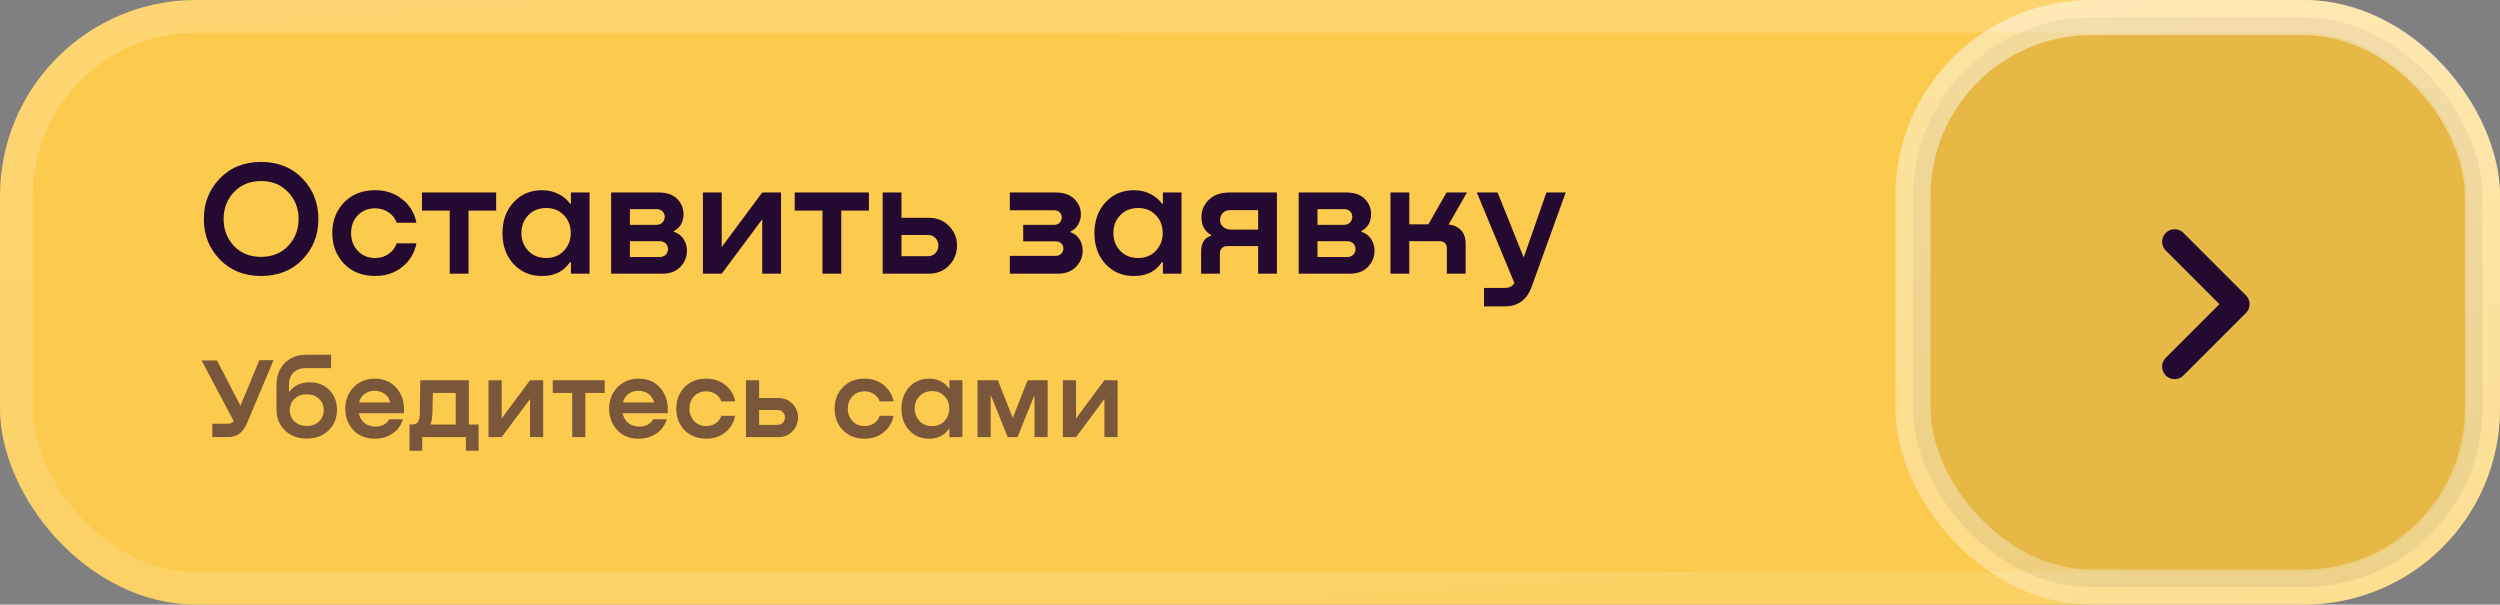
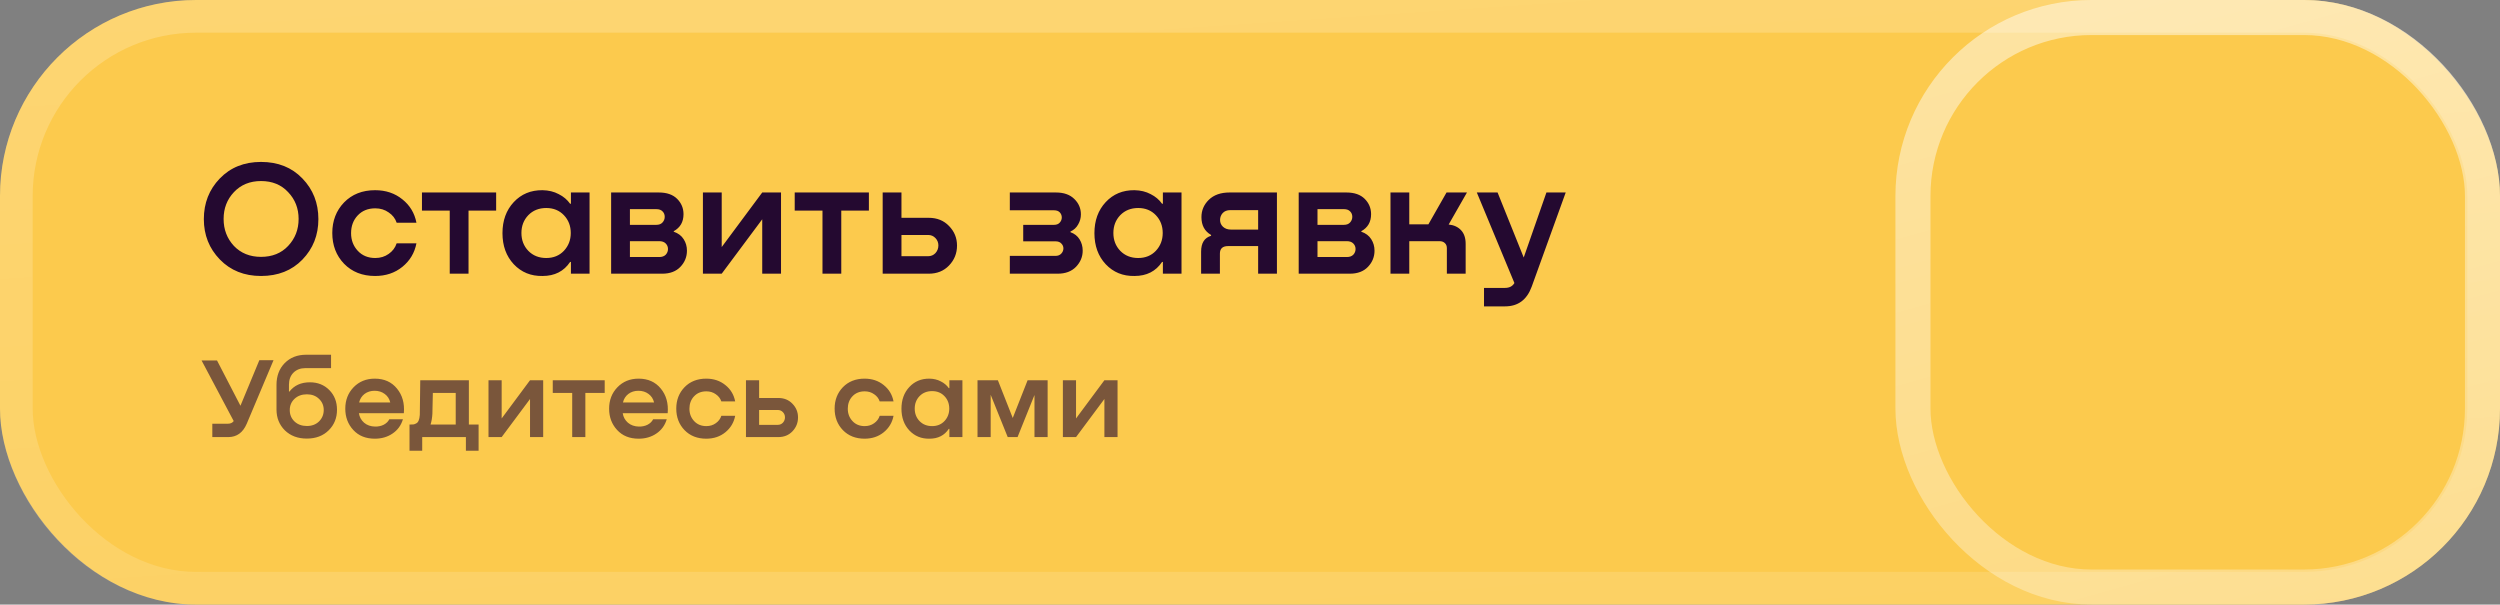
<svg xmlns="http://www.w3.org/2000/svg" width="306" height="74" viewBox="0 0 306 74" fill="none">
  <rect x="0" y="0" width="306" height="74" fill="#808080" stroke="none" />
  <rect width="306" height="74" rx="24" fill="#FCCA4D" />
  <rect x="2" y="2" width="302" height="70" rx="22" stroke="url(#paint0_linear_2_883)" stroke-opacity="0.43" stroke-width="4" />
  <path d="M31.95 33.78C29.897 33.78 28.217 33.107 26.91 31.76C25.604 30.413 24.95 28.767 24.95 26.82C24.95 24.86 25.597 23.207 26.89 21.86C28.197 20.5 29.884 19.82 31.95 19.82C34.03 19.82 35.717 20.493 37.01 21.84C38.317 23.187 38.97 24.847 38.97 26.82C38.97 28.78 38.317 30.433 37.01 31.78C35.717 33.113 34.03 33.78 31.95 33.78ZM31.95 31.44C33.324 31.44 34.43 30.993 35.27 30.1C36.124 29.193 36.55 28.093 36.55 26.8C36.55 25.507 36.124 24.413 35.27 23.52C34.43 22.613 33.324 22.16 31.95 22.16C30.59 22.16 29.484 22.613 28.63 23.52C27.79 24.413 27.37 25.507 27.37 26.8C27.37 28.093 27.79 29.193 28.63 30.1C29.484 30.993 30.59 31.44 31.95 31.44ZM50.972 27.26L48.552 27.26C48.379 26.74 48.052 26.32 47.572 26C47.106 25.667 46.559 25.5 45.932 25.5C45.039 25.5 44.319 25.793 43.772 26.38C43.239 26.953 42.972 27.673 42.972 28.54C42.972 29.393 43.246 30.113 43.792 30.7C44.339 31.287 45.052 31.58 45.932 31.58C46.559 31.58 47.106 31.413 47.572 31.08C48.052 30.747 48.379 30.313 48.552 29.78L50.972 29.78C50.746 30.953 50.172 31.913 49.252 32.66C48.332 33.407 47.219 33.78 45.912 33.78C44.352 33.78 43.086 33.28 42.112 32.28C41.152 31.28 40.672 30.027 40.672 28.52C40.672 27.027 41.152 25.78 42.112 24.78C43.086 23.78 44.352 23.28 45.912 23.28C47.219 23.28 48.332 23.653 49.252 24.4C50.172 25.133 50.746 26.087 50.972 27.26ZM60.728 23.56L60.728 25.78L57.348 25.78L57.348 33.5L55.048 33.5L55.048 25.78L51.648 25.78L51.648 23.56L60.728 23.56ZM69.882 24.94L69.882 23.56L72.162 23.56L72.162 33.5L69.882 33.5L69.882 32.06L69.782 32.06C69.022 33.207 67.895 33.78 66.402 33.78C64.989 33.807 63.815 33.327 62.882 32.34C61.962 31.353 61.502 30.087 61.502 28.54C61.502 26.993 61.962 25.727 62.882 24.74C63.802 23.753 64.975 23.267 66.402 23.28C67.149 23.293 67.809 23.453 68.382 23.76C68.969 24.053 69.435 24.447 69.782 24.94L69.882 24.94ZM66.862 31.58C67.742 31.58 68.462 31.287 69.022 30.7C69.582 30.1 69.862 29.373 69.862 28.52C69.862 27.653 69.582 26.927 69.022 26.34C68.462 25.753 67.742 25.46 66.862 25.46C65.969 25.46 65.235 25.753 64.662 26.34C64.102 26.927 63.822 27.653 63.822 28.52C63.822 29.387 64.102 30.113 64.662 30.7C65.235 31.287 65.969 31.58 66.862 31.58ZM82.462 28.3L82.462 28.36C83.009 28.547 83.415 28.853 83.682 29.28C83.949 29.693 84.082 30.16 84.082 30.68C84.082 31.44 83.815 32.1 83.282 32.66C82.749 33.22 82.009 33.5 81.062 33.5L74.802 33.5L74.802 23.56L80.642 23.56C81.615 23.56 82.362 23.82 82.882 24.34C83.402 24.86 83.662 25.487 83.662 26.22C83.662 27.167 83.262 27.86 82.462 28.3ZM80.342 25.6L77.102 25.6L77.102 27.52L80.342 27.52C80.662 27.52 80.909 27.427 81.082 27.24C81.269 27.04 81.362 26.807 81.362 26.54C81.362 26.273 81.275 26.053 81.102 25.88C80.929 25.693 80.675 25.6 80.342 25.6ZM77.102 31.46L80.702 31.46C81.035 31.46 81.295 31.367 81.482 31.18C81.669 30.98 81.762 30.747 81.762 30.48C81.762 30.213 81.669 29.987 81.482 29.8C81.295 29.613 81.035 29.52 80.702 29.52L77.102 29.52L77.102 31.46ZM88.337 30.24L93.297 23.56L95.597 23.56L95.597 33.5L93.297 33.5L93.297 26.84L88.337 33.5L86.037 33.5L86.037 23.56L88.337 23.56L88.337 30.24ZM106.352 23.56L106.352 25.78L102.972 25.78L102.972 33.5L100.672 33.5L100.672 25.78L97.272 25.78L97.272 23.56L106.352 23.56ZM113.679 26.66C114.692 26.66 115.519 26.993 116.159 27.66C116.812 28.327 117.139 29.127 117.139 30.06C117.139 31.007 116.812 31.82 116.159 32.5C115.519 33.167 114.692 33.5 113.679 33.5L108.039 33.5L108.039 23.56L110.339 23.56L110.339 26.66L113.679 26.66ZM113.599 31.36C113.959 31.36 114.259 31.233 114.499 30.98C114.739 30.713 114.859 30.4 114.859 30.04C114.859 29.693 114.739 29.393 114.499 29.14C114.259 28.887 113.959 28.76 113.599 28.76L110.339 28.76L110.339 31.36L113.599 31.36ZM131.022 28.34L131.022 28.42C131.515 28.593 131.889 28.887 132.142 29.3C132.395 29.713 132.522 30.173 132.522 30.68C132.522 31.427 132.249 32.087 131.702 32.66C131.155 33.22 130.409 33.5 129.462 33.5L123.602 33.5L123.602 31.32L129.202 31.32C129.495 31.32 129.729 31.227 129.902 31.04C130.075 30.853 130.162 30.64 130.162 30.4C130.162 30.173 130.075 29.973 129.902 29.8C129.742 29.627 129.509 29.54 129.202 29.54L125.242 29.54L125.242 27.52L129.022 27.52C129.315 27.52 129.542 27.433 129.702 27.26C129.875 27.073 129.962 26.86 129.962 26.62C129.962 26.38 129.882 26.173 129.722 26C129.562 25.827 129.329 25.74 129.022 25.74L123.602 25.74L123.602 23.56L129.242 23.56C130.215 23.56 130.969 23.827 131.502 24.36C132.035 24.88 132.302 25.507 132.302 26.24C132.302 26.68 132.189 27.093 131.962 27.48C131.749 27.867 131.435 28.153 131.022 28.34ZM142.337 24.94L142.337 23.56L144.617 23.56L144.617 33.5L142.337 33.5L142.337 32.06L142.237 32.06C141.477 33.207 140.35 33.78 138.857 33.78C137.443 33.807 136.27 33.327 135.337 32.34C134.417 31.353 133.957 30.087 133.957 28.54C133.957 26.993 134.417 25.727 135.337 24.74C136.257 23.753 137.43 23.267 138.857 23.28C139.603 23.293 140.263 23.453 140.837 23.76C141.423 24.053 141.89 24.447 142.237 24.94L142.337 24.94ZM139.317 31.58C140.197 31.58 140.917 31.287 141.477 30.7C142.037 30.1 142.317 29.373 142.317 28.52C142.317 27.653 142.037 26.927 141.477 26.34C140.917 25.753 140.197 25.46 139.317 25.46C138.423 25.46 137.69 25.753 137.117 26.34C136.557 26.927 136.277 27.653 136.277 28.52C136.277 29.387 136.557 30.113 137.117 30.7C137.69 31.287 138.423 31.58 139.317 31.58ZM156.296 23.56L156.296 33.5L153.996 33.5L153.996 30.12L150.316 30.12C149.649 30.12 149.316 30.427 149.316 31.04L149.316 33.5L147.016 33.5L147.016 30.8C147.016 29.747 147.423 29.1 148.236 28.86L148.236 28.76C147.449 28.307 147.056 27.58 147.056 26.58C147.056 25.753 147.356 25.047 147.956 24.46C148.569 23.86 149.416 23.56 150.496 23.56L156.296 23.56ZM150.656 28.1L153.996 28.1L153.996 25.72L150.576 25.72C150.189 25.72 149.883 25.84 149.656 26.08C149.443 26.32 149.336 26.6 149.336 26.92C149.336 27.253 149.456 27.533 149.696 27.76C149.949 27.987 150.269 28.1 150.656 28.1ZM166.621 28.3L166.621 28.36C167.167 28.547 167.574 28.853 167.841 29.28C168.107 29.693 168.241 30.16 168.241 30.68C168.241 31.44 167.974 32.1 167.441 32.66C166.907 33.22 166.167 33.5 165.221 33.5L158.961 33.5L158.961 23.56L164.801 23.56C165.774 23.56 166.521 23.82 167.041 24.34C167.561 24.86 167.821 25.487 167.821 26.22C167.821 27.167 167.421 27.86 166.621 28.3ZM164.501 25.6L161.261 25.6L161.261 27.52L164.501 27.52C164.821 27.52 165.067 27.427 165.241 27.24C165.427 27.04 165.521 26.807 165.521 26.54C165.521 26.273 165.434 26.053 165.261 25.88C165.087 25.693 164.834 25.6 164.501 25.6ZM161.261 31.46L164.861 31.46C165.194 31.46 165.454 31.367 165.641 31.18C165.827 30.98 165.921 30.747 165.921 30.48C165.921 30.213 165.827 29.987 165.641 29.8C165.454 29.613 165.194 29.52 164.861 29.52L161.261 29.52L161.261 31.46ZM179.556 23.56L177.316 27.48C177.956 27.547 178.463 27.78 178.836 28.18C179.209 28.58 179.396 29.133 179.396 29.84L179.396 33.5L177.096 33.5L177.096 30.38C177.096 30.113 177.016 29.907 176.856 29.76C176.696 29.6 176.476 29.52 176.196 29.52L172.496 29.52L172.496 33.5L170.196 33.5L170.196 23.56L172.496 23.56L172.496 27.46L174.836 27.46L177.056 23.56L179.556 23.56ZM186.503 31.52L189.283 23.56L191.643 23.56L187.483 35.08C186.896 36.693 185.81 37.5 184.223 37.5L181.643 37.5L181.643 35.24L184.203 35.24C184.75 35.24 185.136 35.04 185.363 34.64L180.763 23.56L183.303 23.56L186.503 31.52Z" fill="#240930" />
  <path opacity="0.6" d="M29.432 49.664L31.742 44.092L33.478 44.092L30.202 51.862C29.735 52.954 28.979 53.5 27.934 53.5L25.988 53.5L25.988 51.862L27.906 51.862C28.214 51.862 28.447 51.755 28.606 51.54L24.672 44.12L26.562 44.12L29.432 49.664ZM37.931 46.794C38.893 46.794 39.686 47.111 40.311 47.746C40.937 48.381 41.249 49.183 41.249 50.154C41.249 51.162 40.909 52.002 40.227 52.674C39.546 53.346 38.655 53.682 37.553 53.682C36.452 53.682 35.556 53.346 34.865 52.674C34.184 51.993 33.843 51.143 33.843 50.126L33.843 47.116C33.843 46.024 34.175 45.137 34.837 44.456C35.509 43.765 36.387 43.42 37.469 43.42L40.521 43.42L40.521 45.058L37.385 45.058C36.779 45.058 36.289 45.245 35.915 45.618C35.551 45.991 35.369 46.481 35.369 47.088L35.369 47.928L35.425 47.928C36.013 47.172 36.849 46.794 37.931 46.794ZM37.567 52.142C38.174 52.142 38.669 51.955 39.051 51.582C39.434 51.199 39.625 50.733 39.625 50.182C39.625 49.641 39.434 49.188 39.051 48.824C38.669 48.451 38.174 48.264 37.567 48.264C36.942 48.264 36.433 48.451 36.041 48.824C35.659 49.188 35.467 49.645 35.467 50.196C35.467 50.756 35.663 51.223 36.055 51.596C36.447 51.96 36.951 52.142 37.567 52.142ZM45.875 46.346C47.023 46.346 47.929 46.752 48.591 47.564C49.254 48.367 49.534 49.37 49.431 50.574L43.929 50.574C43.995 51.031 44.205 51.419 44.559 51.736C44.923 52.044 45.371 52.203 45.903 52.212C46.295 52.221 46.65 52.147 46.967 51.988C47.285 51.82 47.513 51.596 47.653 51.316L49.319 51.316C49.095 52.063 48.671 52.646 48.045 53.066C47.429 53.486 46.706 53.696 45.875 53.696C44.774 53.696 43.897 53.341 43.243 52.632C42.59 51.923 42.263 51.055 42.263 50.028C42.263 48.983 42.599 48.11 43.271 47.41C43.953 46.701 44.821 46.346 45.875 46.346ZM45.847 47.83C45.371 47.83 44.961 47.961 44.615 48.222C44.279 48.483 44.06 48.829 43.957 49.258L47.765 49.258C47.663 48.819 47.439 48.474 47.093 48.222C46.748 47.961 46.333 47.83 45.847 47.83ZM57.39 46.542L57.39 51.96L58.58 51.96L58.58 55.166L57.026 55.166L57.026 53.5L51.678 53.5L51.678 55.166L50.124 55.166L50.124 51.96L50.292 51.96C50.441 51.96 50.558 51.955 50.642 51.946C50.726 51.927 50.828 51.885 50.95 51.82C51.08 51.755 51.178 51.638 51.244 51.47C51.318 51.293 51.365 51.064 51.384 50.784C51.393 50.625 51.412 49.211 51.44 46.542L57.39 46.542ZM52.7 51.96L55.78 51.96L55.78 48.096L52.98 48.096C52.961 49.412 52.942 50.261 52.924 50.644C52.896 51.148 52.821 51.587 52.7 51.96ZM61.403 51.218L64.875 46.542L66.485 46.542L66.485 53.5L64.875 53.5L64.875 48.838L61.403 53.5L59.793 53.5L59.793 46.542L61.403 46.542L61.403 51.218ZM74.014 46.542L74.014 48.096L71.648 48.096L71.648 53.5L70.038 53.5L70.038 48.096L67.658 48.096L67.658 46.542L74.014 46.542ZM78.168 46.346C79.316 46.346 80.221 46.752 80.884 47.564C81.546 48.367 81.826 49.37 81.724 50.574L76.222 50.574C76.287 51.031 76.497 51.419 76.852 51.736C77.216 52.044 77.664 52.203 78.196 52.212C78.588 52.221 78.942 52.147 79.26 51.988C79.577 51.82 79.806 51.596 79.946 51.316L81.612 51.316C81.388 52.063 80.963 52.646 80.338 53.066C79.722 53.486 78.998 53.696 78.168 53.696C77.066 53.696 76.189 53.341 75.536 52.632C74.882 51.923 74.556 51.055 74.556 50.028C74.556 48.983 74.892 48.11 75.564 47.41C76.245 46.701 77.113 46.346 78.168 46.346ZM78.14 47.83C77.664 47.83 77.253 47.961 76.908 48.222C76.572 48.483 76.352 48.829 76.25 49.258L80.058 49.258C79.955 48.819 79.731 48.474 79.386 48.222C79.04 47.961 78.625 47.83 78.14 47.83ZM89.986 49.132L88.292 49.132C88.171 48.768 87.942 48.474 87.606 48.25C87.279 48.017 86.897 47.9 86.458 47.9C85.832 47.9 85.329 48.105 84.946 48.516C84.573 48.917 84.386 49.421 84.386 50.028C84.386 50.625 84.577 51.129 84.96 51.54C85.343 51.951 85.842 52.156 86.458 52.156C86.897 52.156 87.279 52.039 87.606 51.806C87.942 51.573 88.171 51.269 88.292 50.896L89.986 50.896C89.827 51.717 89.426 52.389 88.782 52.912C88.138 53.435 87.359 53.696 86.444 53.696C85.352 53.696 84.465 53.346 83.784 52.646C83.112 51.946 82.776 51.069 82.776 50.014C82.776 48.969 83.112 48.096 83.784 47.396C84.465 46.696 85.352 46.346 86.444 46.346C87.359 46.346 88.138 46.607 88.782 47.13C89.426 47.643 89.827 48.311 89.986 49.132ZM95.254 48.712C95.964 48.712 96.543 48.945 96.99 49.412C97.448 49.879 97.677 50.439 97.677 51.092C97.677 51.755 97.448 52.324 96.99 52.8C96.543 53.267 95.964 53.5 95.254 53.5L91.306 53.5L91.306 46.542L92.916 46.542L92.916 48.712L95.254 48.712ZM95.198 52.002C95.451 52.002 95.66 51.913 95.829 51.736C95.996 51.549 96.081 51.33 96.081 51.078C96.081 50.835 95.996 50.625 95.829 50.448C95.66 50.271 95.451 50.182 95.198 50.182L92.916 50.182L92.916 52.002L95.198 52.002ZM109.369 49.132L107.675 49.132C107.553 48.768 107.325 48.474 106.989 48.25C106.662 48.017 106.279 47.9 105.841 47.9C105.215 47.9 104.711 48.105 104.329 48.516C103.955 48.917 103.769 49.421 103.769 50.028C103.769 50.625 103.96 51.129 104.343 51.54C104.725 51.951 105.225 52.156 105.841 52.156C106.279 52.156 106.662 52.039 106.989 51.806C107.325 51.573 107.553 51.269 107.675 50.896L109.369 50.896C109.21 51.717 108.809 52.389 108.165 52.912C107.521 53.435 106.741 53.696 105.827 53.696C104.735 53.696 103.848 53.346 103.167 52.646C102.495 51.946 102.159 51.069 102.159 50.014C102.159 48.969 102.495 48.096 103.167 47.396C103.848 46.696 104.735 46.346 105.827 46.346C106.741 46.346 107.521 46.607 108.165 47.13C108.809 47.643 109.21 48.311 109.369 49.132ZM116.204 47.508L116.204 46.542L117.8 46.542L117.8 53.5L116.204 53.5L116.204 52.492L116.134 52.492C115.602 53.295 114.813 53.696 113.768 53.696C112.778 53.715 111.957 53.379 111.304 52.688C110.66 51.997 110.338 51.111 110.338 50.028C110.338 48.945 110.66 48.059 111.304 47.368C111.948 46.677 112.769 46.337 113.768 46.346C114.29 46.355 114.752 46.467 115.154 46.682C115.564 46.887 115.891 47.163 116.134 47.508L116.204 47.508ZM114.09 52.156C114.706 52.156 115.21 51.951 115.602 51.54C115.994 51.12 116.19 50.611 116.19 50.014C116.19 49.407 115.994 48.899 115.602 48.488C115.21 48.077 114.706 47.872 114.09 47.872C113.464 47.872 112.951 48.077 112.55 48.488C112.158 48.899 111.962 49.407 111.962 50.014C111.962 50.621 112.158 51.129 112.55 51.54C112.951 51.951 113.464 52.156 114.09 52.156ZM128.23 46.542L128.23 53.5L126.62 53.5L126.62 48.348L124.548 53.5L123.344 53.5L121.258 48.32L121.258 53.5L119.648 53.5L119.648 46.542L122.14 46.542L123.96 51.162L125.78 46.542L128.23 46.542ZM131.706 51.218L135.178 46.542L136.788 46.542L136.788 53.5L135.178 53.5L135.178 48.838L131.706 53.5L130.096 53.5L130.096 46.542L131.706 46.542L131.706 51.218Z" fill="#240930" />
-   <rect x="234.145" y="2.145" width="69.71" height="69.71" rx="21.855" fill="#201D01" fill-opacity="0.1" />
  <rect x="234.145" y="2.145" width="69.71" height="69.71" rx="21.855" stroke="url(#paint1_linear_2_883)" stroke-width="4.29" />
-   <path d="M266.174 29.588L273.818 37.232L266.174 44.876" stroke="#240930" stroke-width="3.058" stroke-linecap="round" stroke-linejoin="round" />
  <defs>
    <linearGradient id="paint0_linear_2_883" x1="36.019" y1="-7.225" x2="43.136" y2="97.6" gradientUnits="userSpaceOnUse">
      <stop stop-color="white" stop-opacity="0.5" />
      <stop offset="1" stop-color="white" stop-opacity="0.27" />
    </linearGradient>
    <linearGradient id="paint1_linear_2_883" x1="240.711" y1="-7.225" x2="268.113" y2="90.39" gradientUnits="userSpaceOnUse">
      <stop stop-color="white" stop-opacity="0.5" />
      <stop offset="1" stop-color="white" stop-opacity="0.27" />
    </linearGradient>
  </defs>
</svg>